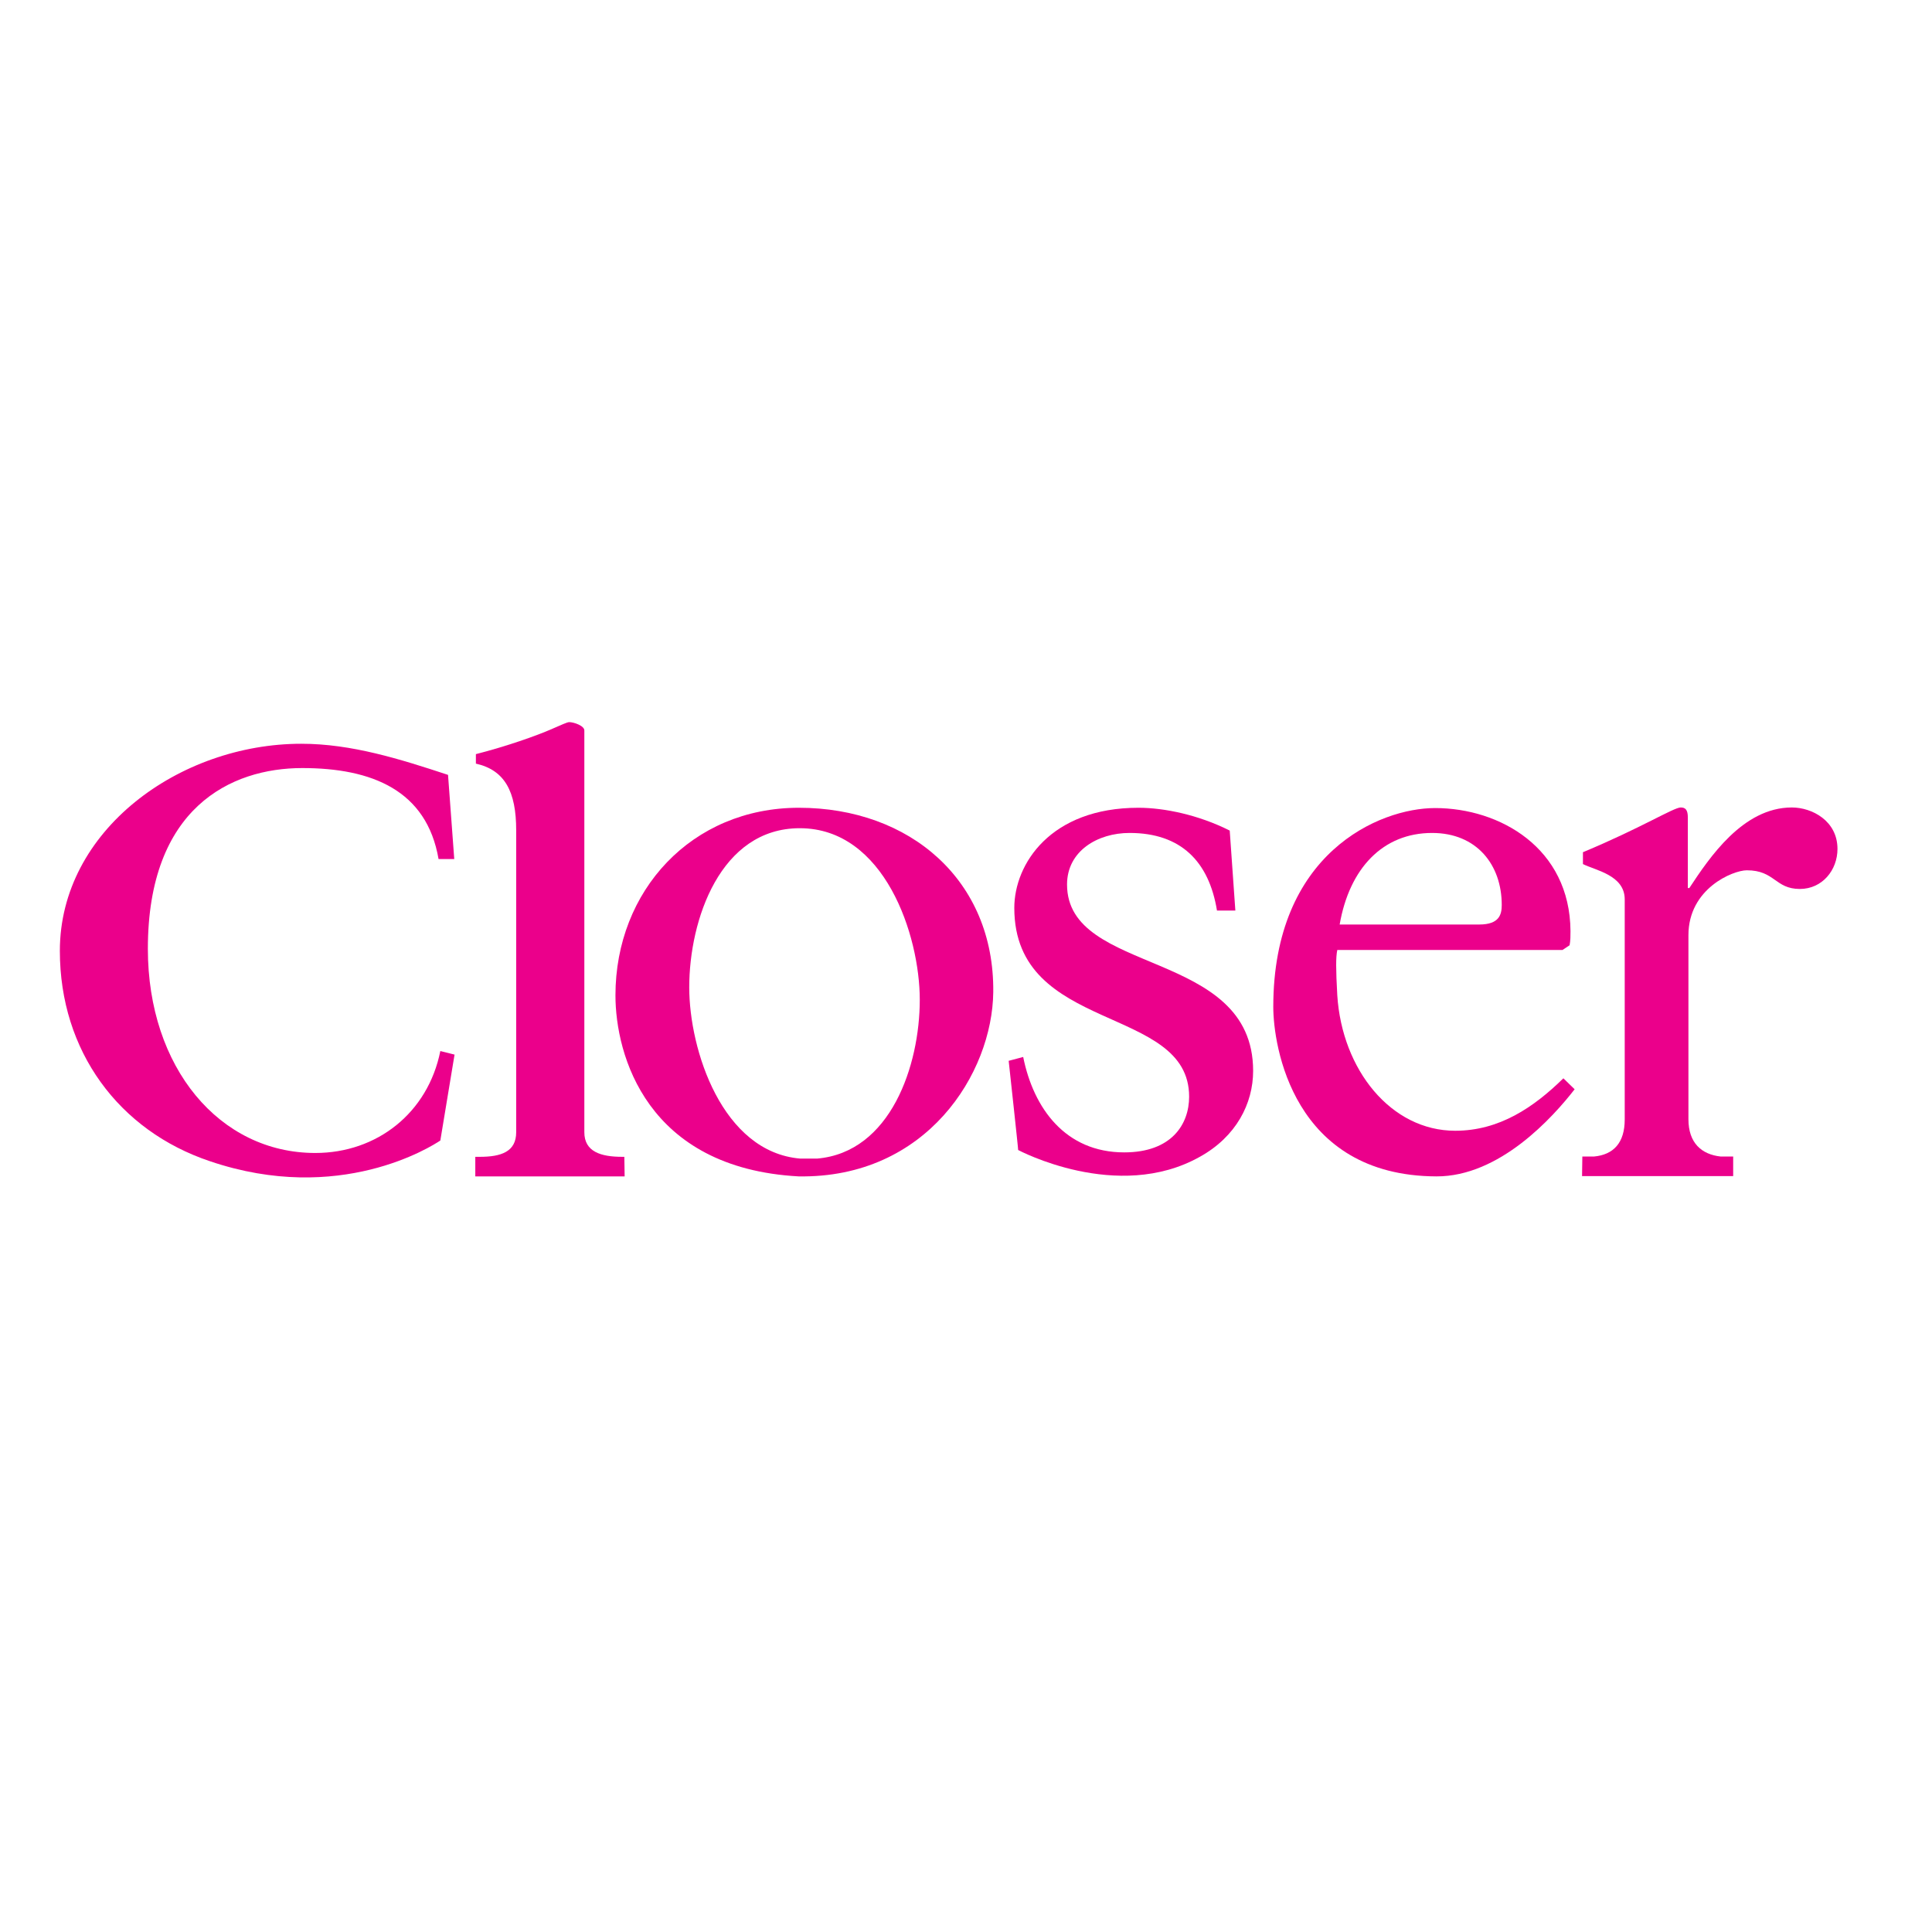
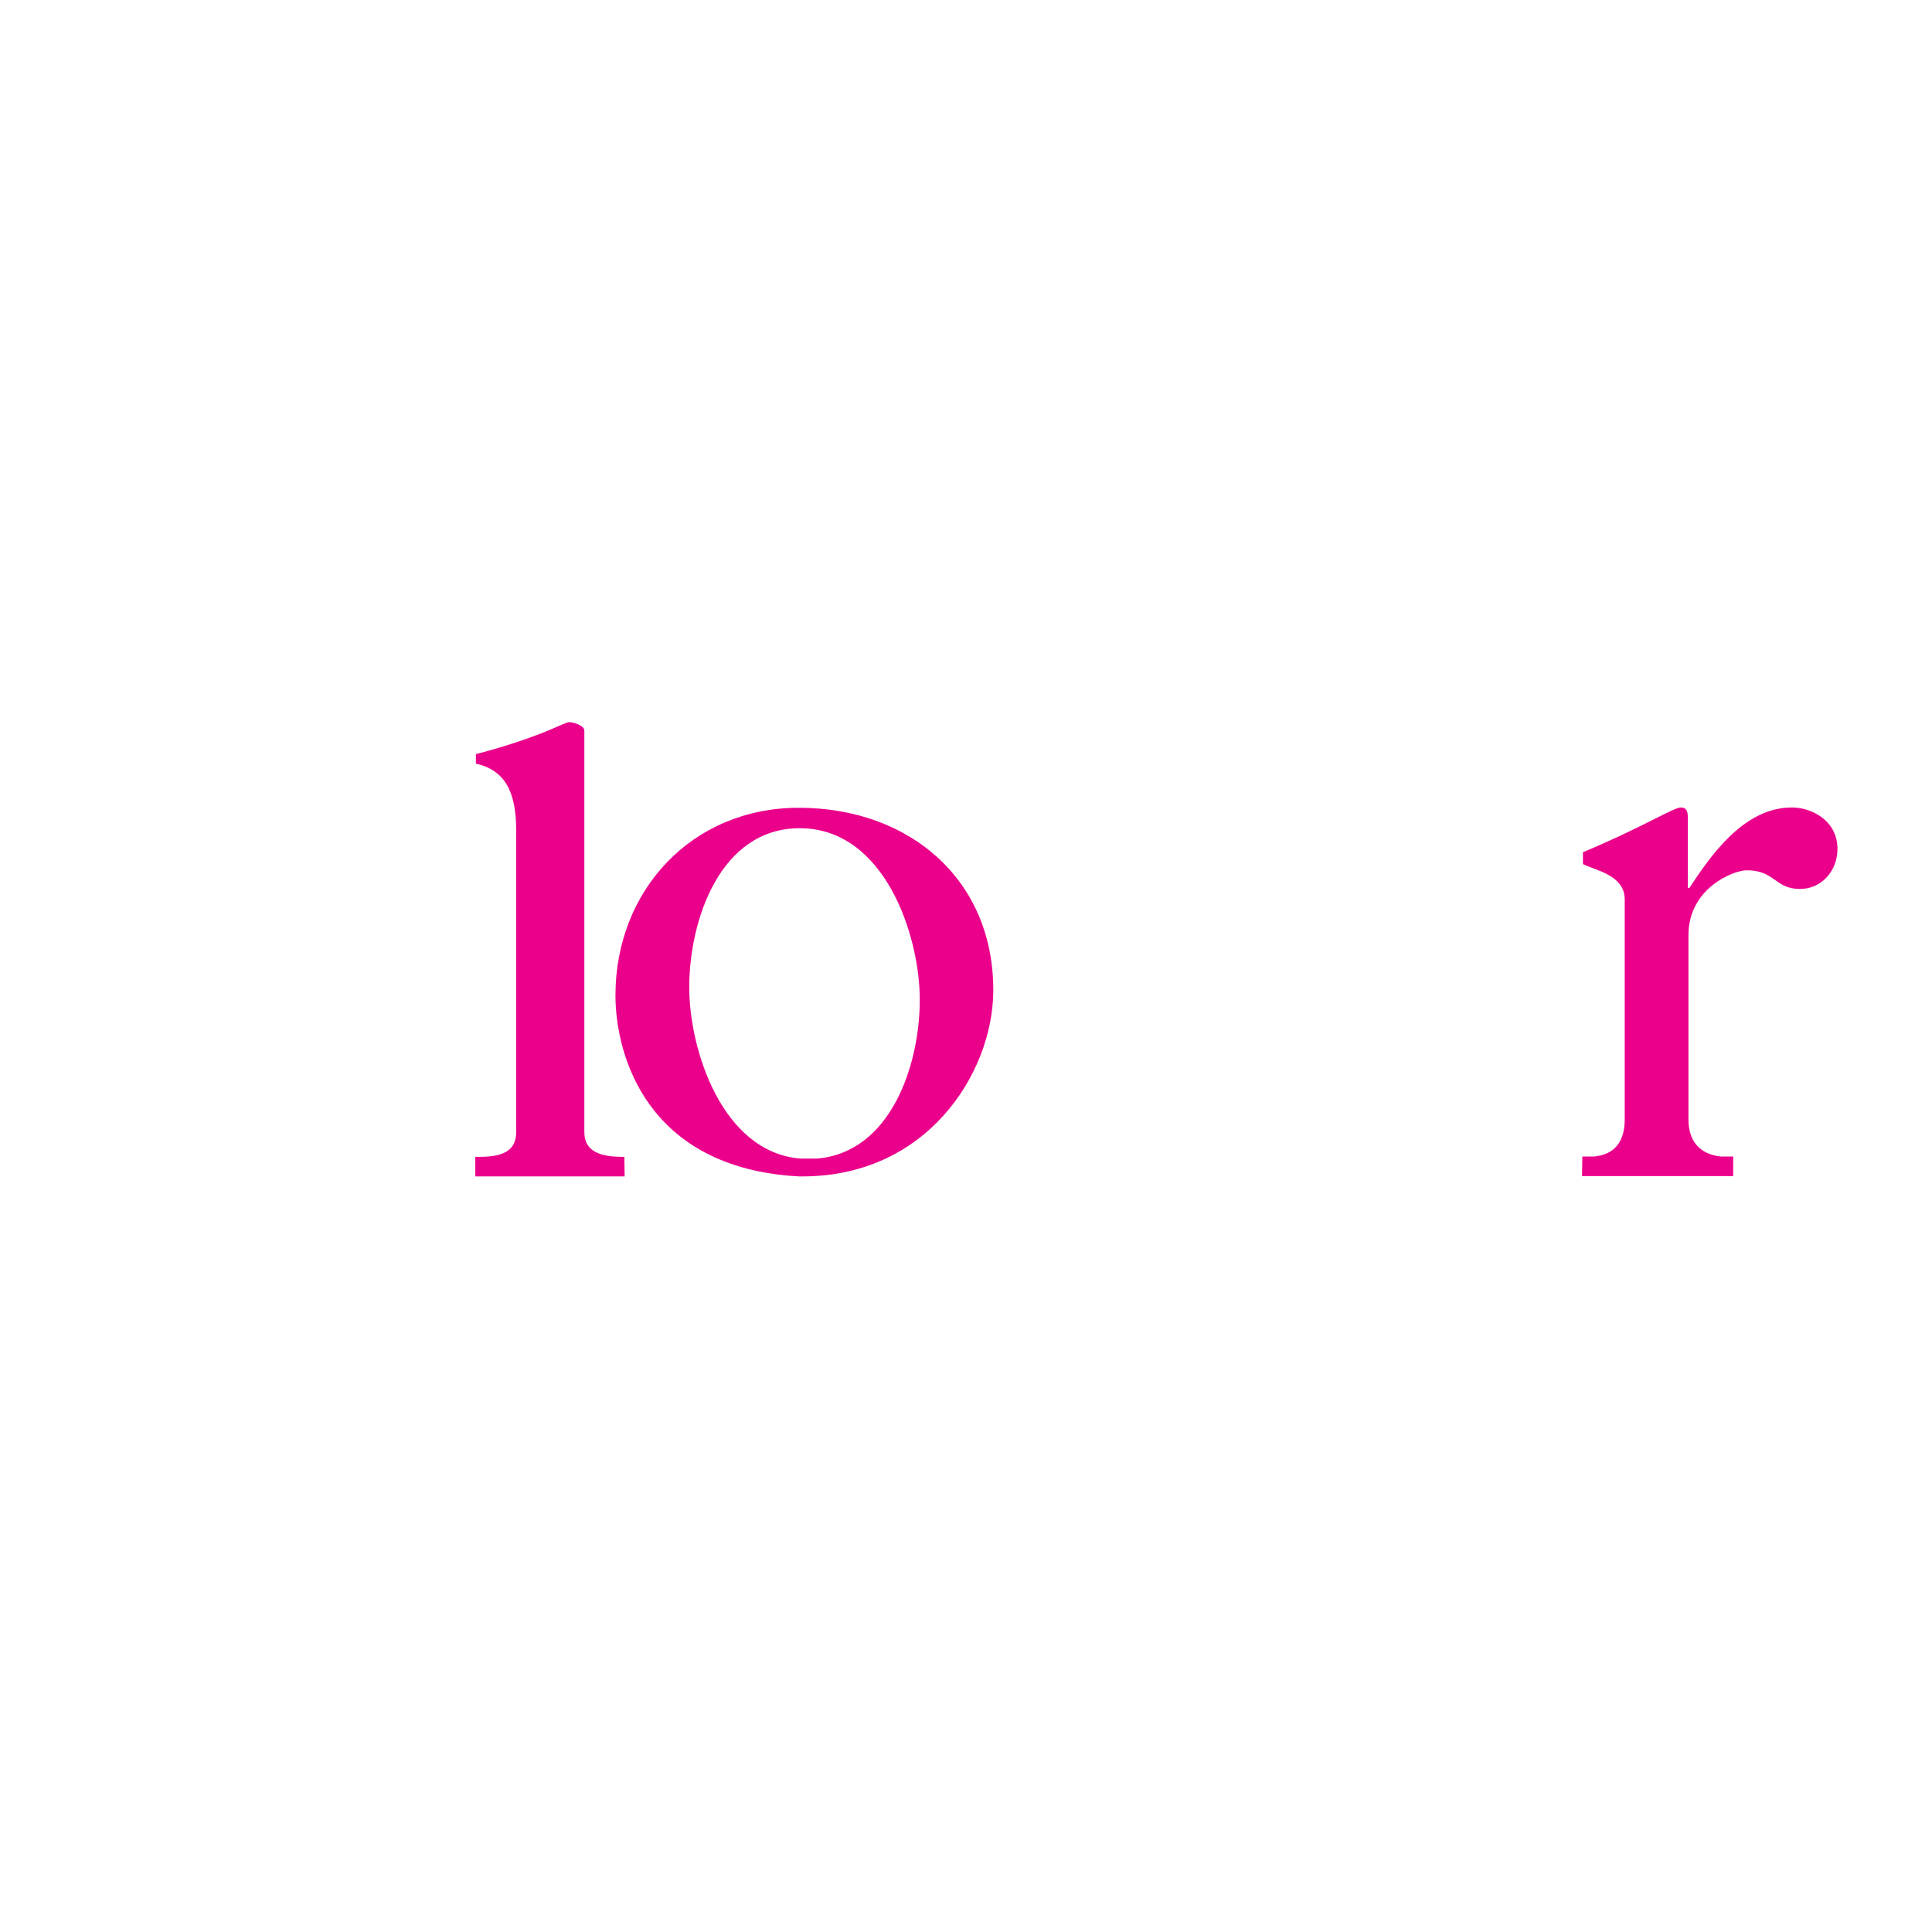
<svg xmlns="http://www.w3.org/2000/svg" version="1.1" id="layer" x="0px" y="0px" viewBox="0 0 652 652" style="enable-background:new 0 0 652 652;" xml:space="preserve">
  <style type="text/css">
	.st0{fill:#EB008B;}
</style>
  <path class="st0" d="M534,390.3h3.9c6.6-0.6,10.4-4.6,10.4-12.5v-74.3c0-8.2-10-9.8-14.1-11.9v-4c19.7-8.2,30.6-15.1,33-15.1  c1.6,0,2.4,0.8,2.4,3.4v23.8h0.5c6.8-10.3,18.1-27.2,34.6-27.2c6.8,0,15.4,4.5,15.4,14c0,7.1-5.1,13.5-12.7,13.5  c-8.4,0-8.4-6.3-17.9-6.3c-4.6,0-19.7,6.1-19.7,21.9v62.1c0,8,4.4,11.9,10.9,12.6h4.2v6.6l-51,0" />
-   <path class="st0" d="M70.9,391.9c-30.8-10.3-50.7-37.2-50.7-71c0-40.7,40.4-69.9,81.5-69.9c17,0,33.4,5.2,49.5,10.5l2.1,28.4h-5.3  c-4-23.2-22.5-30.7-46-30.7c-24.1,0-52.1,13.4-52.1,61c0,40.1,24.2,68.9,56.5,68.9c20.8,0,38-13.5,42.2-34.4l4.8,1.2l-4.8,29  C145.6,386.9,114.6,406.7,70.9,391.9" />
  <path class="st0" d="M210.8,397h-50.4v-6.6h1.5c7.2,0,12.3-1.7,12.3-8.3V280.2c0-13-3.8-20.3-13.6-22.5v-3.2  c10.2-2.6,20.5-6.2,25.9-8.6c2.8-1.2,4.9-2.2,5.6-2.2c1.5,0,5.1,1.2,5.1,2.8v135.6c0,6.6,5.6,8.3,12.8,8.3h0.7" />
-   <path class="st0" d="M343.6,388.1c0.1,0.1-3.2-30.1-3.2-30.1l4.9-1.3c3.5,17.4,14.3,32.2,34.1,32.2c16,0,21.9-9.5,21.9-18.8  c0-31.2-59-21.1-59-63.7c0-14.8,12.2-33.8,41.9-33.8c8.7,0,20.3,2.4,30.8,7.7l1.9,27h-6.2c-2.7-16.6-12.2-26.2-29.5-26.2  c-10.8,0-21.1,6.1-21.1,17.4c0,30.9,62.8,21.4,62.8,62.9c0,11-5.7,22.2-18,29C377.1,406,343.6,388.1,343.6,388.1" />
  <path class="st0" d="M232.6,333.2c0,21.1,11.1,55.6,37.5,57.8h5.6c24.9-2.1,34.7-31.5,34.7-53.6c0-21.8-11.9-57.9-40.5-57.9  C243.1,279.5,232.6,310.4,232.6,333.2 M207.7,335.9c0-35.3,25.7-63.3,61.9-63.3c37.5,0,66,24.5,65.6,62.2  c-0.3,27.4-22.5,62.9-65.7,62.2C218.2,394.2,207.7,356,207.7,335.9" />
-   <path class="st0" d="M452.1,312h47.1c6.8,0,7.6-3.4,7.6-6.6c0-13.5-8.4-24.3-23.5-24.3C466.7,281.1,455.4,293,452.1,312   M429.7,339.8c0-51.8,35.7-67.1,54.6-67.1c21.9,0,45.5,13.5,45.7,41.5c0,1.6,0,3.2-0.3,4.8l-2.4,1.6h-76c-0.5,2.4-0.5,6.3,0,15.3  c1.6,25.1,18.1,45.7,39.8,45.7c14.9,0,26.5-7.9,36.5-17.7l3.8,3.7c-7.3,9.4-25.3,29.5-46.7,29.4  C436.2,396.8,429.7,352.7,429.7,339.8" />
</svg>